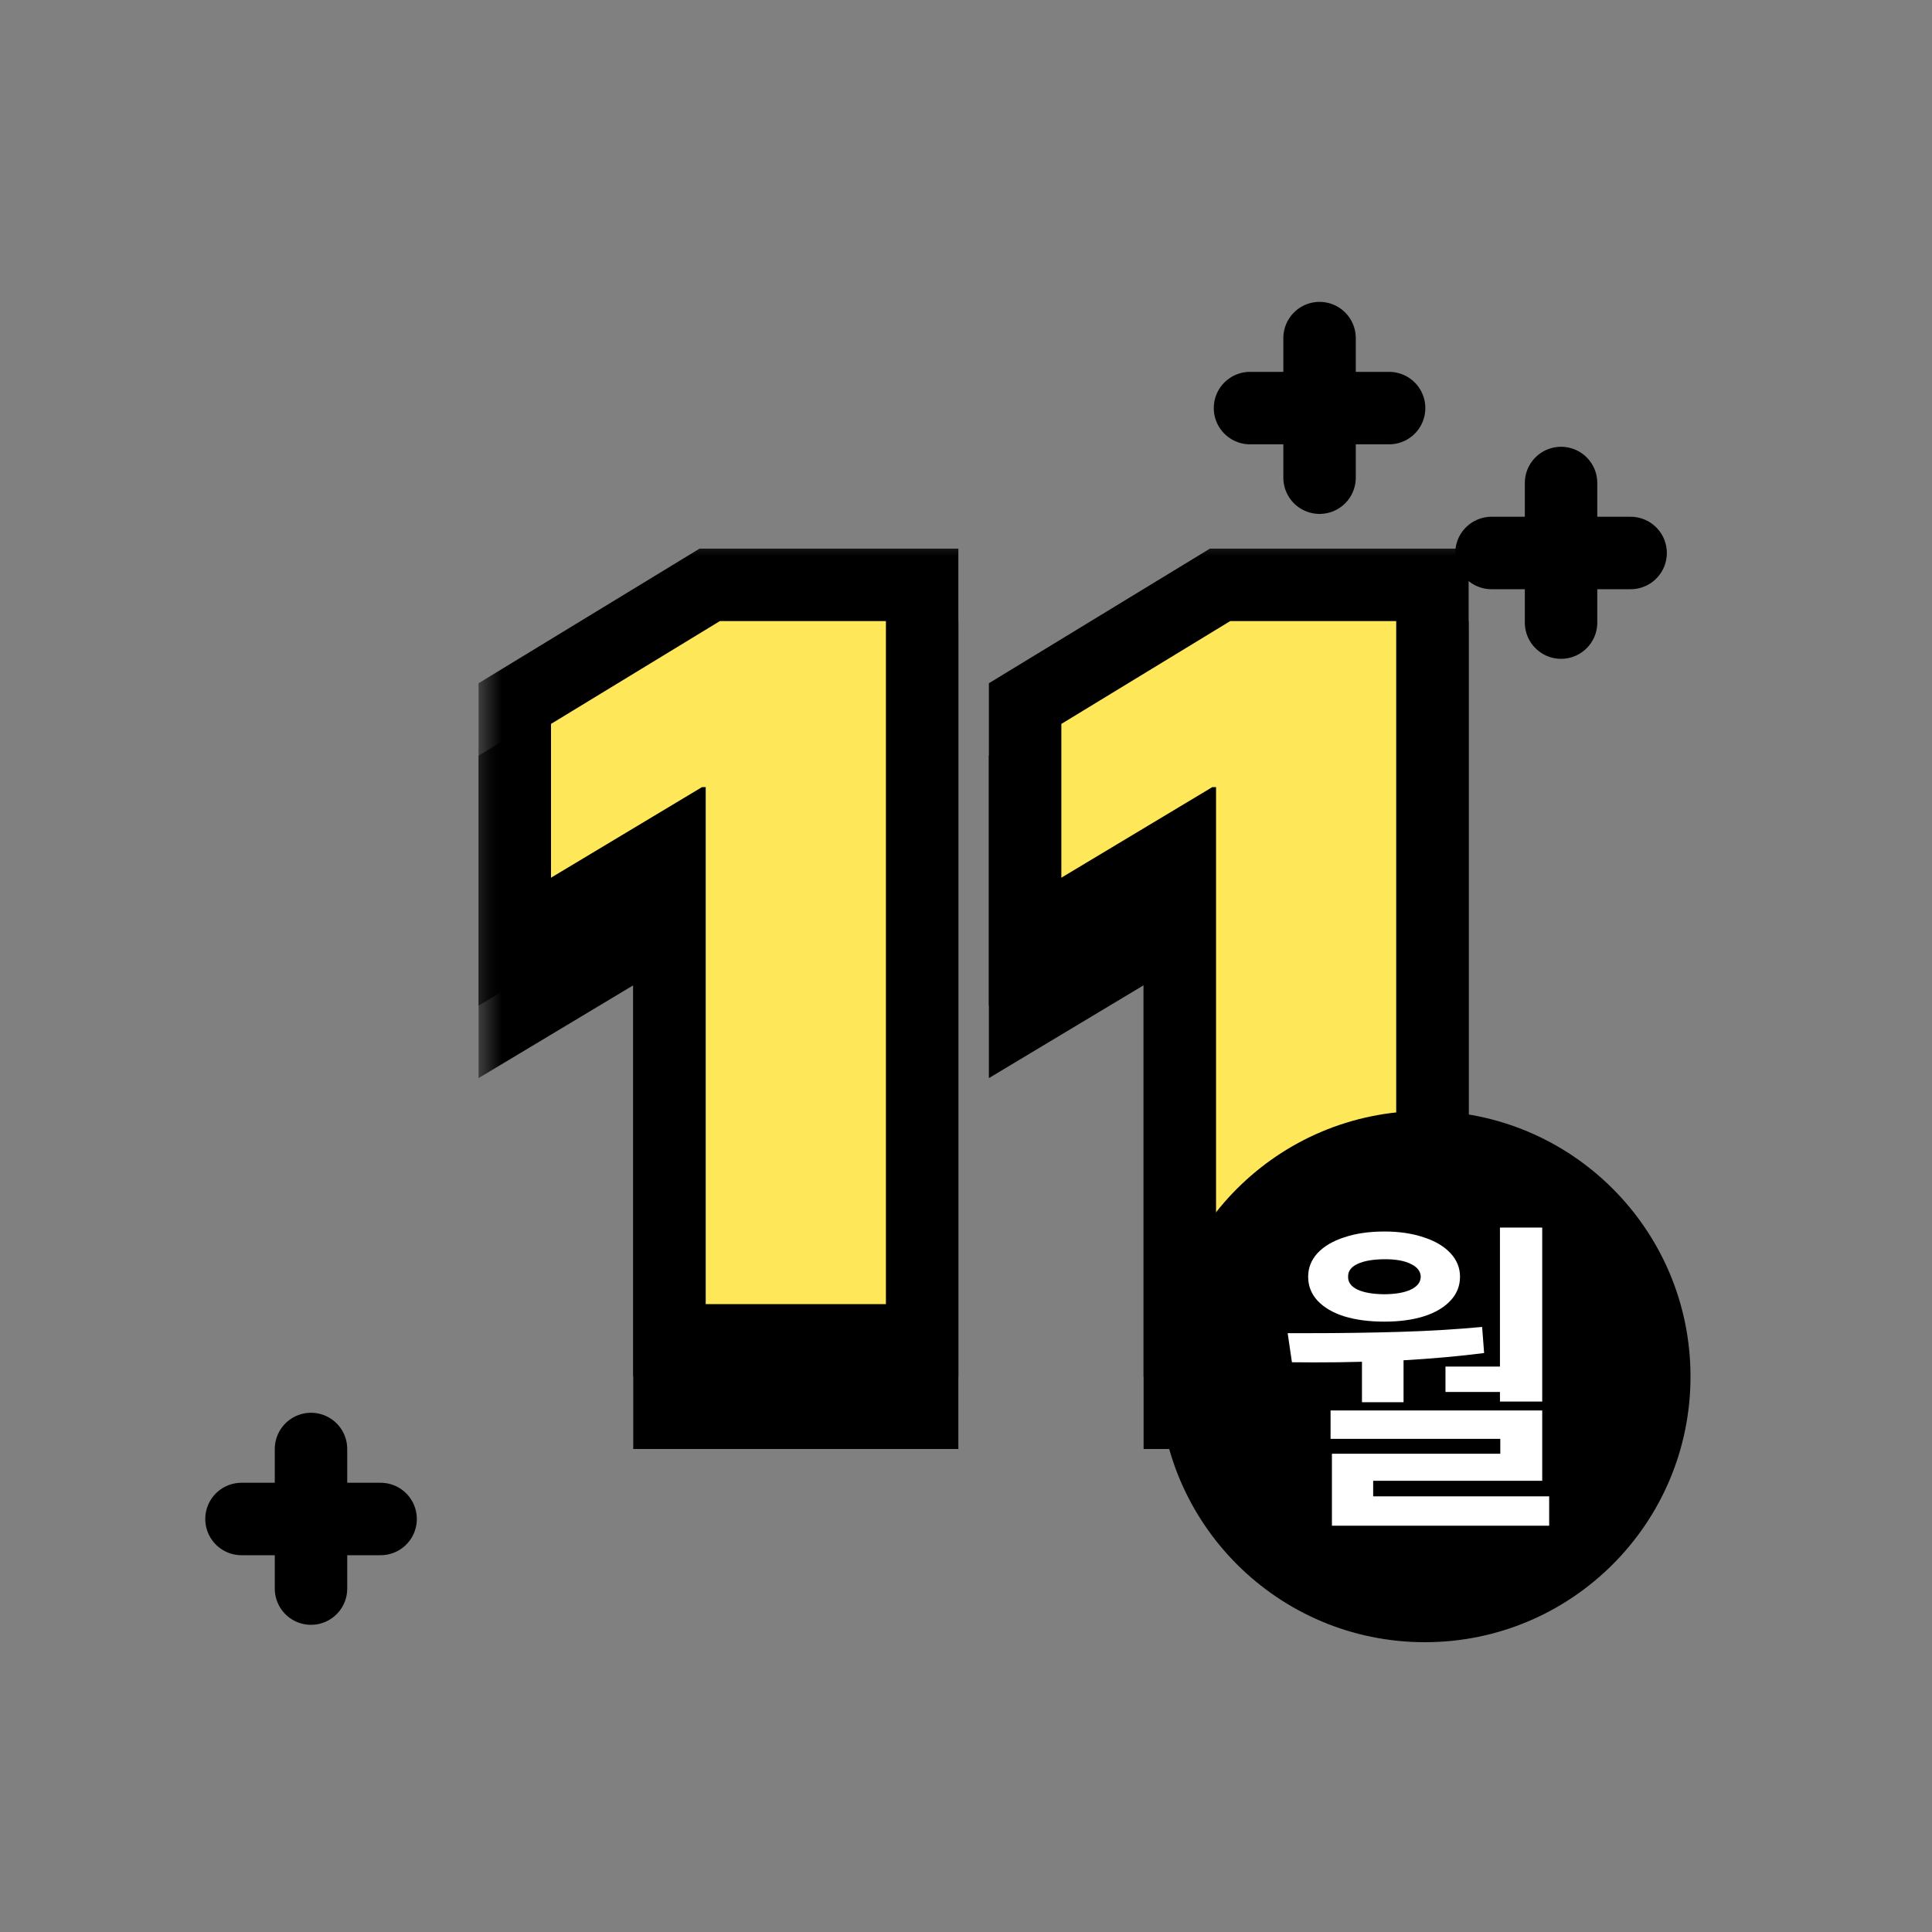
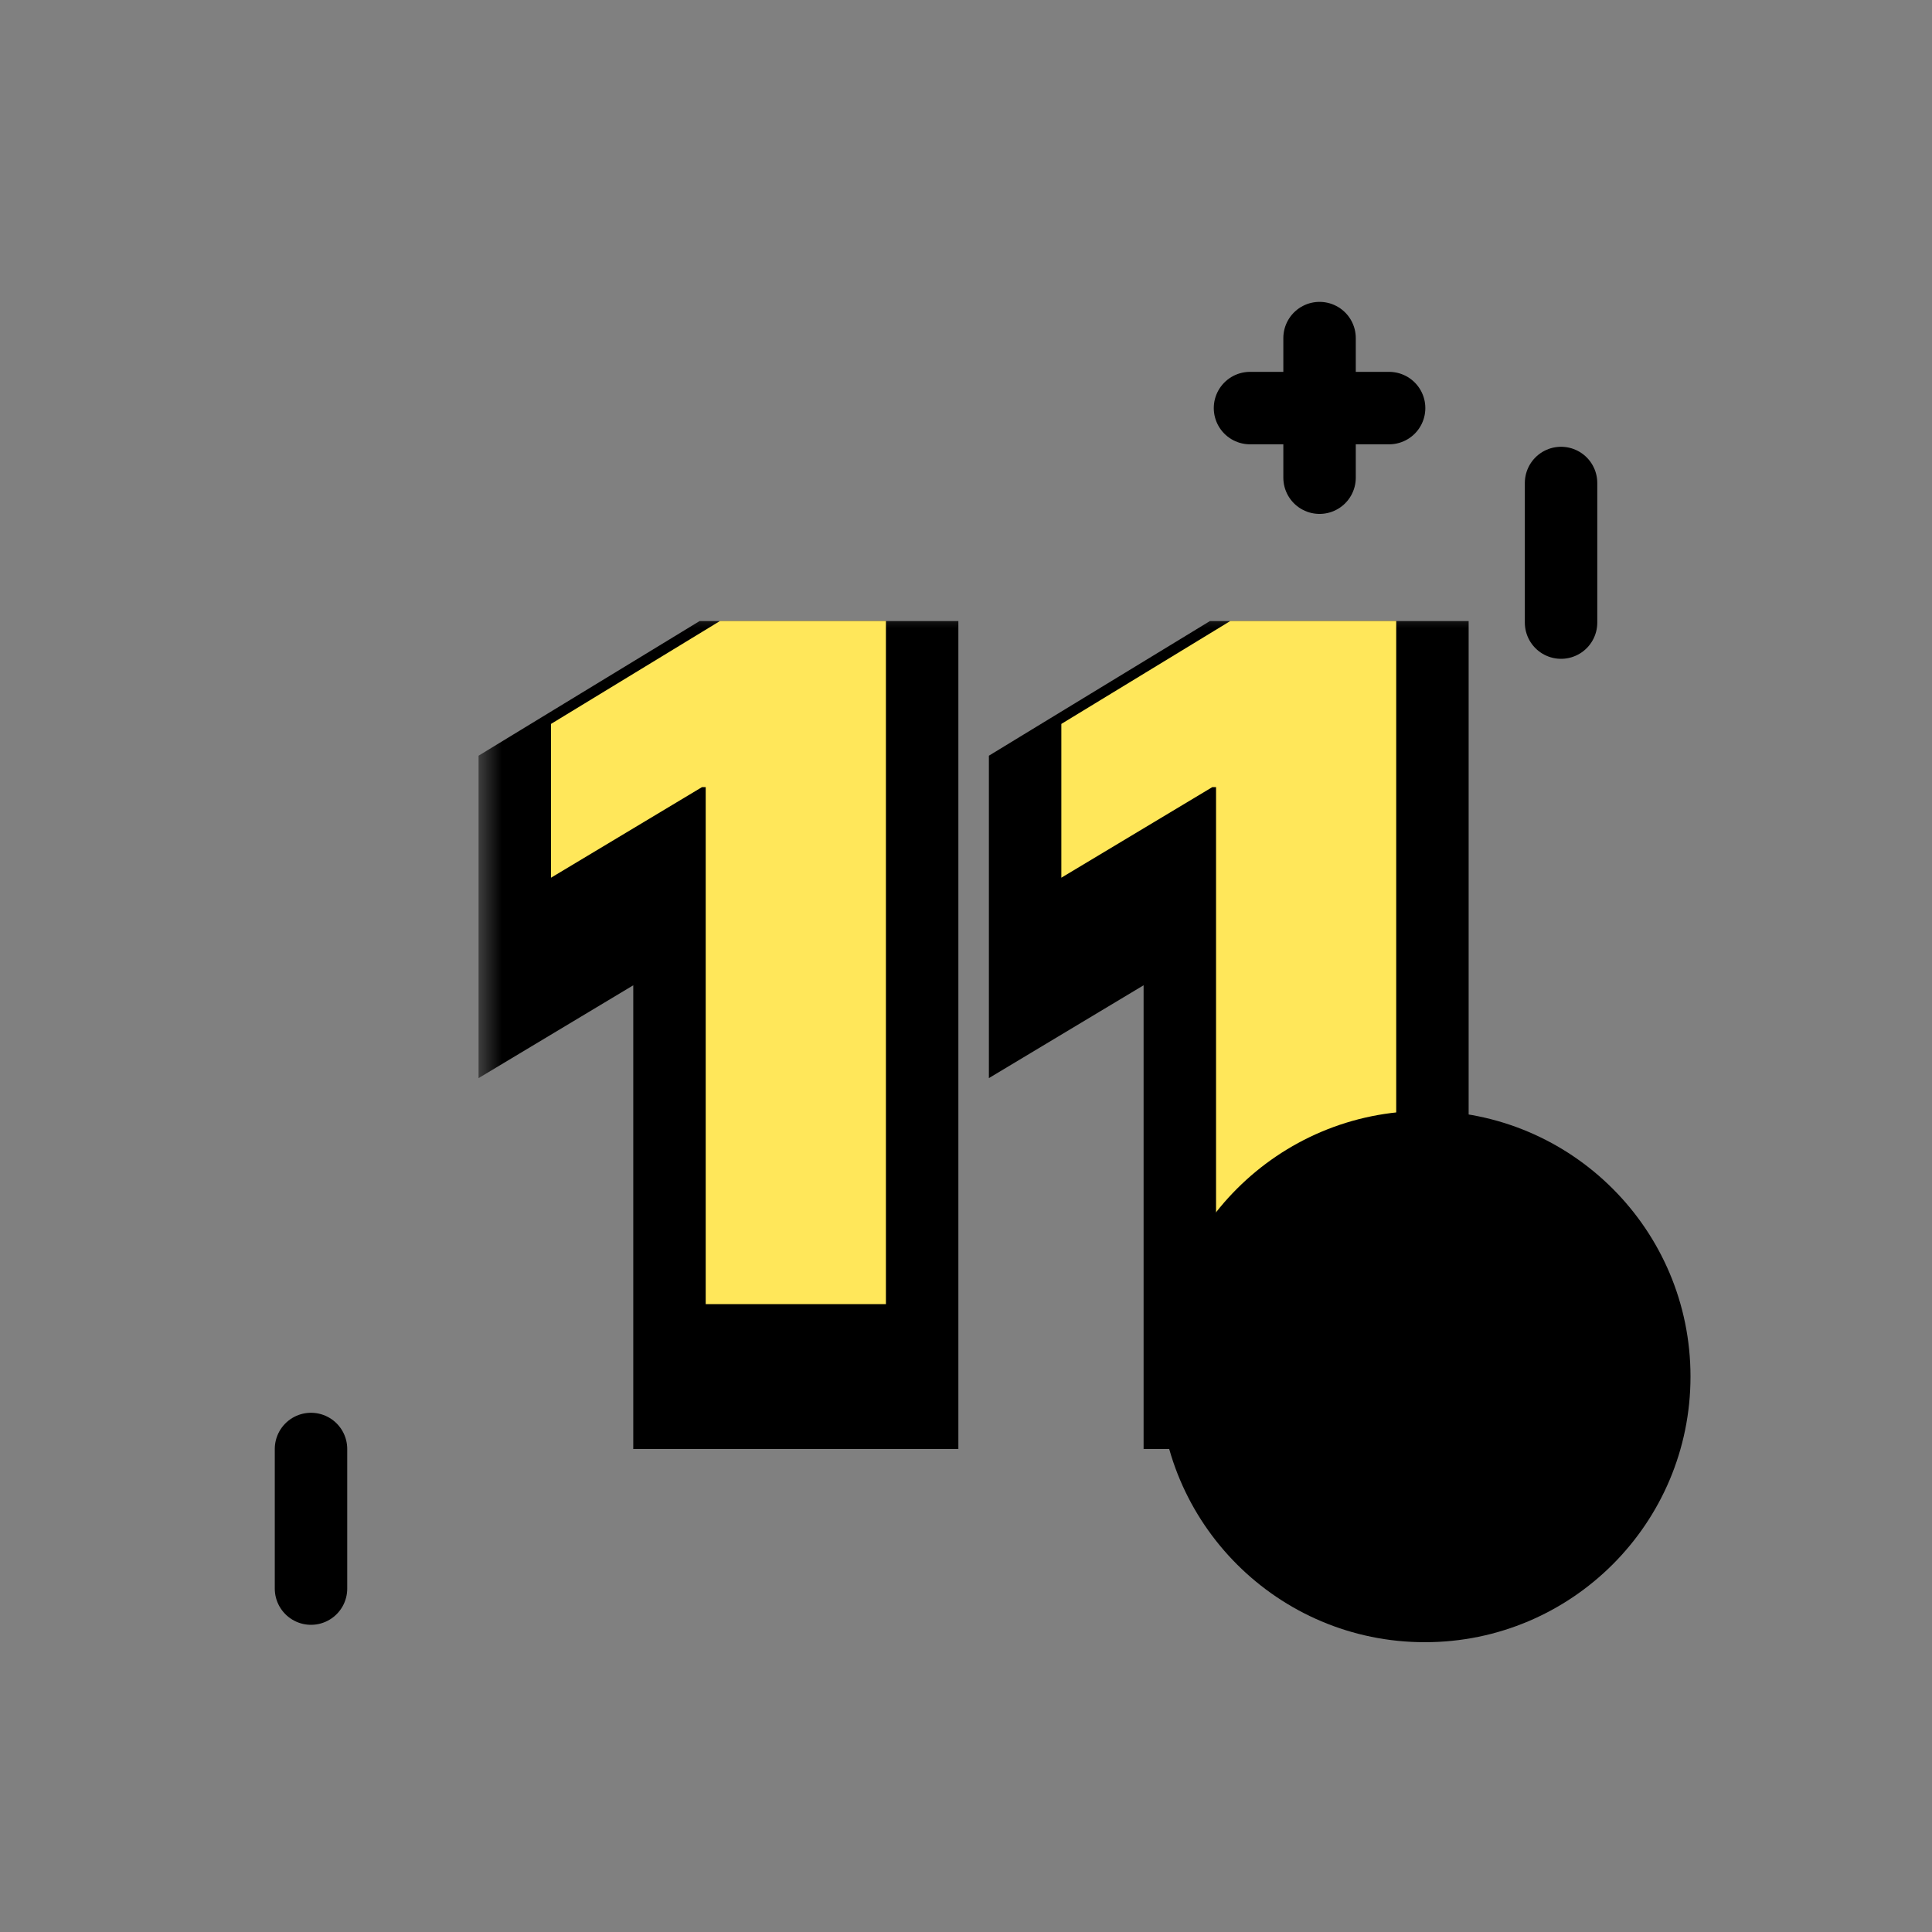
<svg xmlns="http://www.w3.org/2000/svg" width="40" height="40" viewBox="0 0 40 40" fill="none">
  <rect x="0" y="0" width="40" height="40" fill="#808080" stroke="none" />
-   <path d="M5 31.449H7.88" stroke="black" stroke-width="1.5" stroke-linecap="round" stroke-linejoin="round" />
  <path d="M6.439 30V32.89" stroke="black" stroke-width="1.5" stroke-linecap="round" stroke-linejoin="round" />
  <mask id="path-3-outside-1_24209_14121" maskUnits="userSpaceOnUse" x="9.88" y="11" width="21" height="18" fill="black">
-     <rect fill="white" x="9.88" y="11" width="21" height="18" />
-     <path d="M18.342 27H14.611V16.297H14.533L11.408 18.172V14.988L14.904 12.859H18.342V27ZM28.907 27H25.177V16.297H25.099L21.974 18.172V14.988L25.47 12.859H28.907V27Z" />
-   </mask>
+     </mask>
  <path d="M18.342 27H14.611V16.297H14.533L11.408 18.172V14.988L14.904 12.859H18.342V27ZM28.907 27H25.177V16.297H25.099L21.974 18.172V14.988L25.47 12.859H28.907V27Z" fill="#FFE75A" />
  <path d="M18.342 27V28.5H19.842V27H18.342ZM14.611 27H13.111V28.5H14.611V27ZM14.611 16.297H16.111V14.797H14.611V16.297ZM14.533 16.297V14.797H14.117L13.761 15.011L14.533 16.297ZM11.408 18.172H9.908V20.821L12.18 19.458L11.408 18.172ZM11.408 14.988L10.628 13.707L9.908 14.146V14.988H11.408ZM14.904 12.859V11.359H14.483L14.124 11.578L14.904 12.859ZM18.342 12.859H19.842V11.359H18.342V12.859ZM18.342 25.5H14.611V28.5H18.342V25.5ZM16.111 27V16.297H13.111V27H16.111ZM14.611 14.797H14.533V17.797H14.611V14.797ZM13.761 15.011L10.636 16.886L12.18 19.458L15.305 17.583L13.761 15.011ZM12.908 18.172V14.988H9.908V18.172H12.908ZM12.188 16.269L15.684 14.14L14.124 11.578L10.628 13.707L12.188 16.269ZM14.904 14.359H18.342V11.359H14.904V14.359ZM16.842 12.859V27H19.842V12.859H16.842ZM28.907 27V28.5H30.407V27H28.907ZM25.177 27H23.677V28.5H25.177V27ZM25.177 16.297H26.677V14.797H25.177V16.297ZM25.099 16.297V14.797H24.683L24.327 15.011L25.099 16.297ZM21.974 18.172H20.474V20.821L22.745 19.458L21.974 18.172ZM21.974 14.988L21.194 13.707L20.474 14.146V14.988H21.974ZM25.47 12.859V11.359H25.049L24.69 11.578L25.47 12.859ZM28.907 12.859H30.407V11.359H28.907V12.859ZM28.907 25.5H25.177V28.5H28.907V25.5ZM26.677 27V16.297H23.677V27H26.677ZM25.177 14.797H25.099V17.797H25.177V14.797ZM24.327 15.011L21.202 16.886L22.745 19.458L25.87 17.583L24.327 15.011ZM23.474 18.172V14.988H20.474V18.172H23.474ZM22.754 16.269L26.25 14.14L24.69 11.578L21.194 13.707L22.754 16.269ZM25.47 14.359H28.907V11.359H25.47V14.359ZM27.407 12.859V27H30.407V12.859H27.407Z" fill="black" mask="url(#path-3-outside-1_24209_14121)" />
  <mask id="path-5-outside-2_24209_14121" maskUnits="userSpaceOnUse" x="9.88" y="12.5" width="21" height="18" fill="black">
    <rect fill="white" x="9.88" y="12.5" width="21" height="18" />
    <path d="M18.342 28.5H14.611V17.797H14.533L11.408 19.672V16.488L14.904 14.359H18.342V28.5ZM28.907 28.5H25.177V17.797H25.099L21.974 19.672V16.488L25.47 14.359H28.907V28.5Z" />
  </mask>
  <path d="M18.342 28.5H14.611V17.797H14.533L11.408 19.672V16.488L14.904 14.359H18.342V28.5ZM28.907 28.5H25.177V17.797H25.099L21.974 19.672V16.488L25.47 14.359H28.907V28.5Z" fill="black" />
-   <path d="M18.342 28.5V30H19.842V28.5H18.342ZM14.611 28.5H13.111V30H14.611V28.5ZM14.611 17.797H16.111V16.297H14.611V17.797ZM14.533 17.797V16.297H14.117L13.761 16.511L14.533 17.797ZM11.408 19.672H9.908V22.321L12.18 20.958L11.408 19.672ZM11.408 16.488L10.628 15.207L9.908 15.646V16.488H11.408ZM14.904 14.359V12.859H14.483L14.124 13.078L14.904 14.359ZM18.342 14.359H19.842V12.859H18.342V14.359ZM18.342 27H14.611V30H18.342V27ZM16.111 28.5V17.797H13.111V28.5H16.111ZM14.611 16.297H14.533V19.297H14.611V16.297ZM13.761 16.511L10.636 18.386L12.18 20.958L15.305 19.083L13.761 16.511ZM12.908 19.672V16.488H9.908V19.672H12.908ZM12.188 17.769L15.684 15.64L14.124 13.078L10.628 15.207L12.188 17.769ZM14.904 15.859H18.342V12.859H14.904V15.859ZM16.842 14.359V28.5H19.842V14.359H16.842ZM28.907 28.5V30H30.407V28.5H28.907ZM25.177 28.5H23.677V30H25.177V28.5ZM25.177 17.797H26.677V16.297H25.177V17.797ZM25.099 17.797V16.297H24.683L24.327 16.511L25.099 17.797ZM21.974 19.672H20.474V22.321L22.745 20.958L21.974 19.672ZM21.974 16.488L21.194 15.207L20.474 15.646V16.488H21.974ZM25.47 14.359V12.859H25.049L24.69 13.078L25.47 14.359ZM28.907 14.359H30.407V12.859H28.907V14.359ZM28.907 27H25.177V30H28.907V27ZM26.677 28.5V17.797H23.677V28.5H26.677ZM25.177 16.297H25.099V19.297H25.177V16.297ZM24.327 16.511L21.202 18.386L22.745 20.958L25.87 19.083L24.327 16.511ZM23.474 19.672V16.488H20.474V19.672H23.474ZM22.754 17.769L26.25 15.64L24.69 13.078L21.194 15.207L22.754 17.769ZM25.47 15.859H28.907V12.859H25.47V15.859ZM27.407 14.359V28.5H30.407V14.359H27.407Z" fill="black" mask="url(#path-5-outside-2_24209_14121)" />
+   <path d="M18.342 28.5V30H19.842V28.5H18.342ZM14.611 28.5H13.111V30H14.611V28.5ZM14.611 17.797H16.111V16.297H14.611V17.797ZM14.533 17.797V16.297H14.117L13.761 16.511L14.533 17.797ZM11.408 19.672H9.908V22.321L12.18 20.958L11.408 19.672ZM11.408 16.488L10.628 15.207L9.908 15.646V16.488H11.408ZM14.904 14.359V12.859H14.483L14.124 13.078L14.904 14.359M18.342 14.359H19.842V12.859H18.342V14.359ZM18.342 27H14.611V30H18.342V27ZM16.111 28.5V17.797H13.111V28.5H16.111ZM14.611 16.297H14.533V19.297H14.611V16.297ZM13.761 16.511L10.636 18.386L12.18 20.958L15.305 19.083L13.761 16.511ZM12.908 19.672V16.488H9.908V19.672H12.908ZM12.188 17.769L15.684 15.64L14.124 13.078L10.628 15.207L12.188 17.769ZM14.904 15.859H18.342V12.859H14.904V15.859ZM16.842 14.359V28.5H19.842V14.359H16.842ZM28.907 28.5V30H30.407V28.5H28.907ZM25.177 28.5H23.677V30H25.177V28.5ZM25.177 17.797H26.677V16.297H25.177V17.797ZM25.099 17.797V16.297H24.683L24.327 16.511L25.099 17.797ZM21.974 19.672H20.474V22.321L22.745 20.958L21.974 19.672ZM21.974 16.488L21.194 15.207L20.474 15.646V16.488H21.974ZM25.47 14.359V12.859H25.049L24.69 13.078L25.47 14.359ZM28.907 14.359H30.407V12.859H28.907V14.359ZM28.907 27H25.177V30H28.907V27ZM26.677 28.5V17.797H23.677V28.5H26.677ZM25.177 16.297H25.099V19.297H25.177V16.297ZM24.327 16.511L21.202 18.386L22.745 20.958L25.87 19.083L24.327 16.511ZM23.474 19.672V16.488H20.474V19.672H23.474ZM22.754 17.769L26.25 15.64L24.69 13.078L21.194 15.207L22.754 17.769ZM25.47 15.859H28.907V12.859H25.47V15.859ZM27.407 14.359V28.5H30.407V14.359H27.407Z" fill="black" mask="url(#path-5-outside-2_24209_14121)" />
  <path d="M18.342 27H14.611V16.297H14.533L11.408 18.172V14.988L14.904 12.859H18.342V27ZM28.907 27H25.177V16.297H25.099L21.974 18.172V14.988L25.47 12.859H28.907V27Z" fill="#FFE75A" />
-   <path d="M30.88 11.449H33.76" stroke="black" stroke-width="1.5" stroke-linecap="round" stroke-linejoin="round" />
  <path d="M32.32 10V12.89" stroke="black" stroke-width="1.5" stroke-linecap="round" stroke-linejoin="round" />
  <path d="M25.88 8.449H28.76" stroke="black" stroke-width="1.5" stroke-linecap="round" stroke-linejoin="round" />
  <path d="M27.32 7V9.89" stroke="black" stroke-width="1.5" stroke-linecap="round" stroke-linejoin="round" />
  <path d="M29.5 34C32.538 34 35 31.538 35 28.5C35 25.462 32.538 23 29.5 23C26.462 23 24 25.462 24 28.5C24 31.538 26.462 34 29.5 34Z" fill="black" />
-   <path d="M31.93 29.018H31.055V28.819H29.927V28.293H31.055V25.415H31.93V29.018ZM27.053 27.602C27.739 27.602 28.38 27.593 28.977 27.575C29.576 27.557 30.146 27.523 30.686 27.473L30.727 28.013C30.212 28.079 29.656 28.129 29.059 28.163V29.031H28.198V28.194C27.897 28.203 27.568 28.207 27.21 28.207L26.748 28.204L26.66 27.602H27.053ZM27.084 26.434C27.084 26.249 27.148 26.086 27.278 25.945C27.41 25.803 27.595 25.694 27.832 25.617C28.071 25.537 28.348 25.497 28.663 25.497C28.968 25.497 29.239 25.537 29.476 25.617C29.713 25.694 29.898 25.803 30.03 25.945C30.162 26.086 30.228 26.249 30.228 26.434C30.228 26.623 30.162 26.788 30.03 26.929C29.898 27.07 29.713 27.179 29.476 27.254C29.241 27.327 28.97 27.363 28.663 27.363C28.348 27.363 28.071 27.327 27.832 27.254C27.595 27.179 27.41 27.07 27.278 26.929C27.148 26.788 27.084 26.623 27.084 26.434ZM27.548 29.202H31.93V30.658H28.43V30.98H32.074V31.588H27.576V30.098H31.062V29.79H27.548V29.202ZM27.911 26.434C27.908 26.547 27.973 26.636 28.105 26.7C28.24 26.762 28.426 26.794 28.663 26.796C28.895 26.794 29.077 26.762 29.209 26.7C29.344 26.636 29.412 26.547 29.415 26.434C29.412 26.322 29.345 26.234 29.213 26.17C29.083 26.104 28.905 26.071 28.68 26.071C28.436 26.071 28.246 26.103 28.109 26.167C27.974 26.229 27.908 26.317 27.911 26.434Z" fill="white" />
</svg>